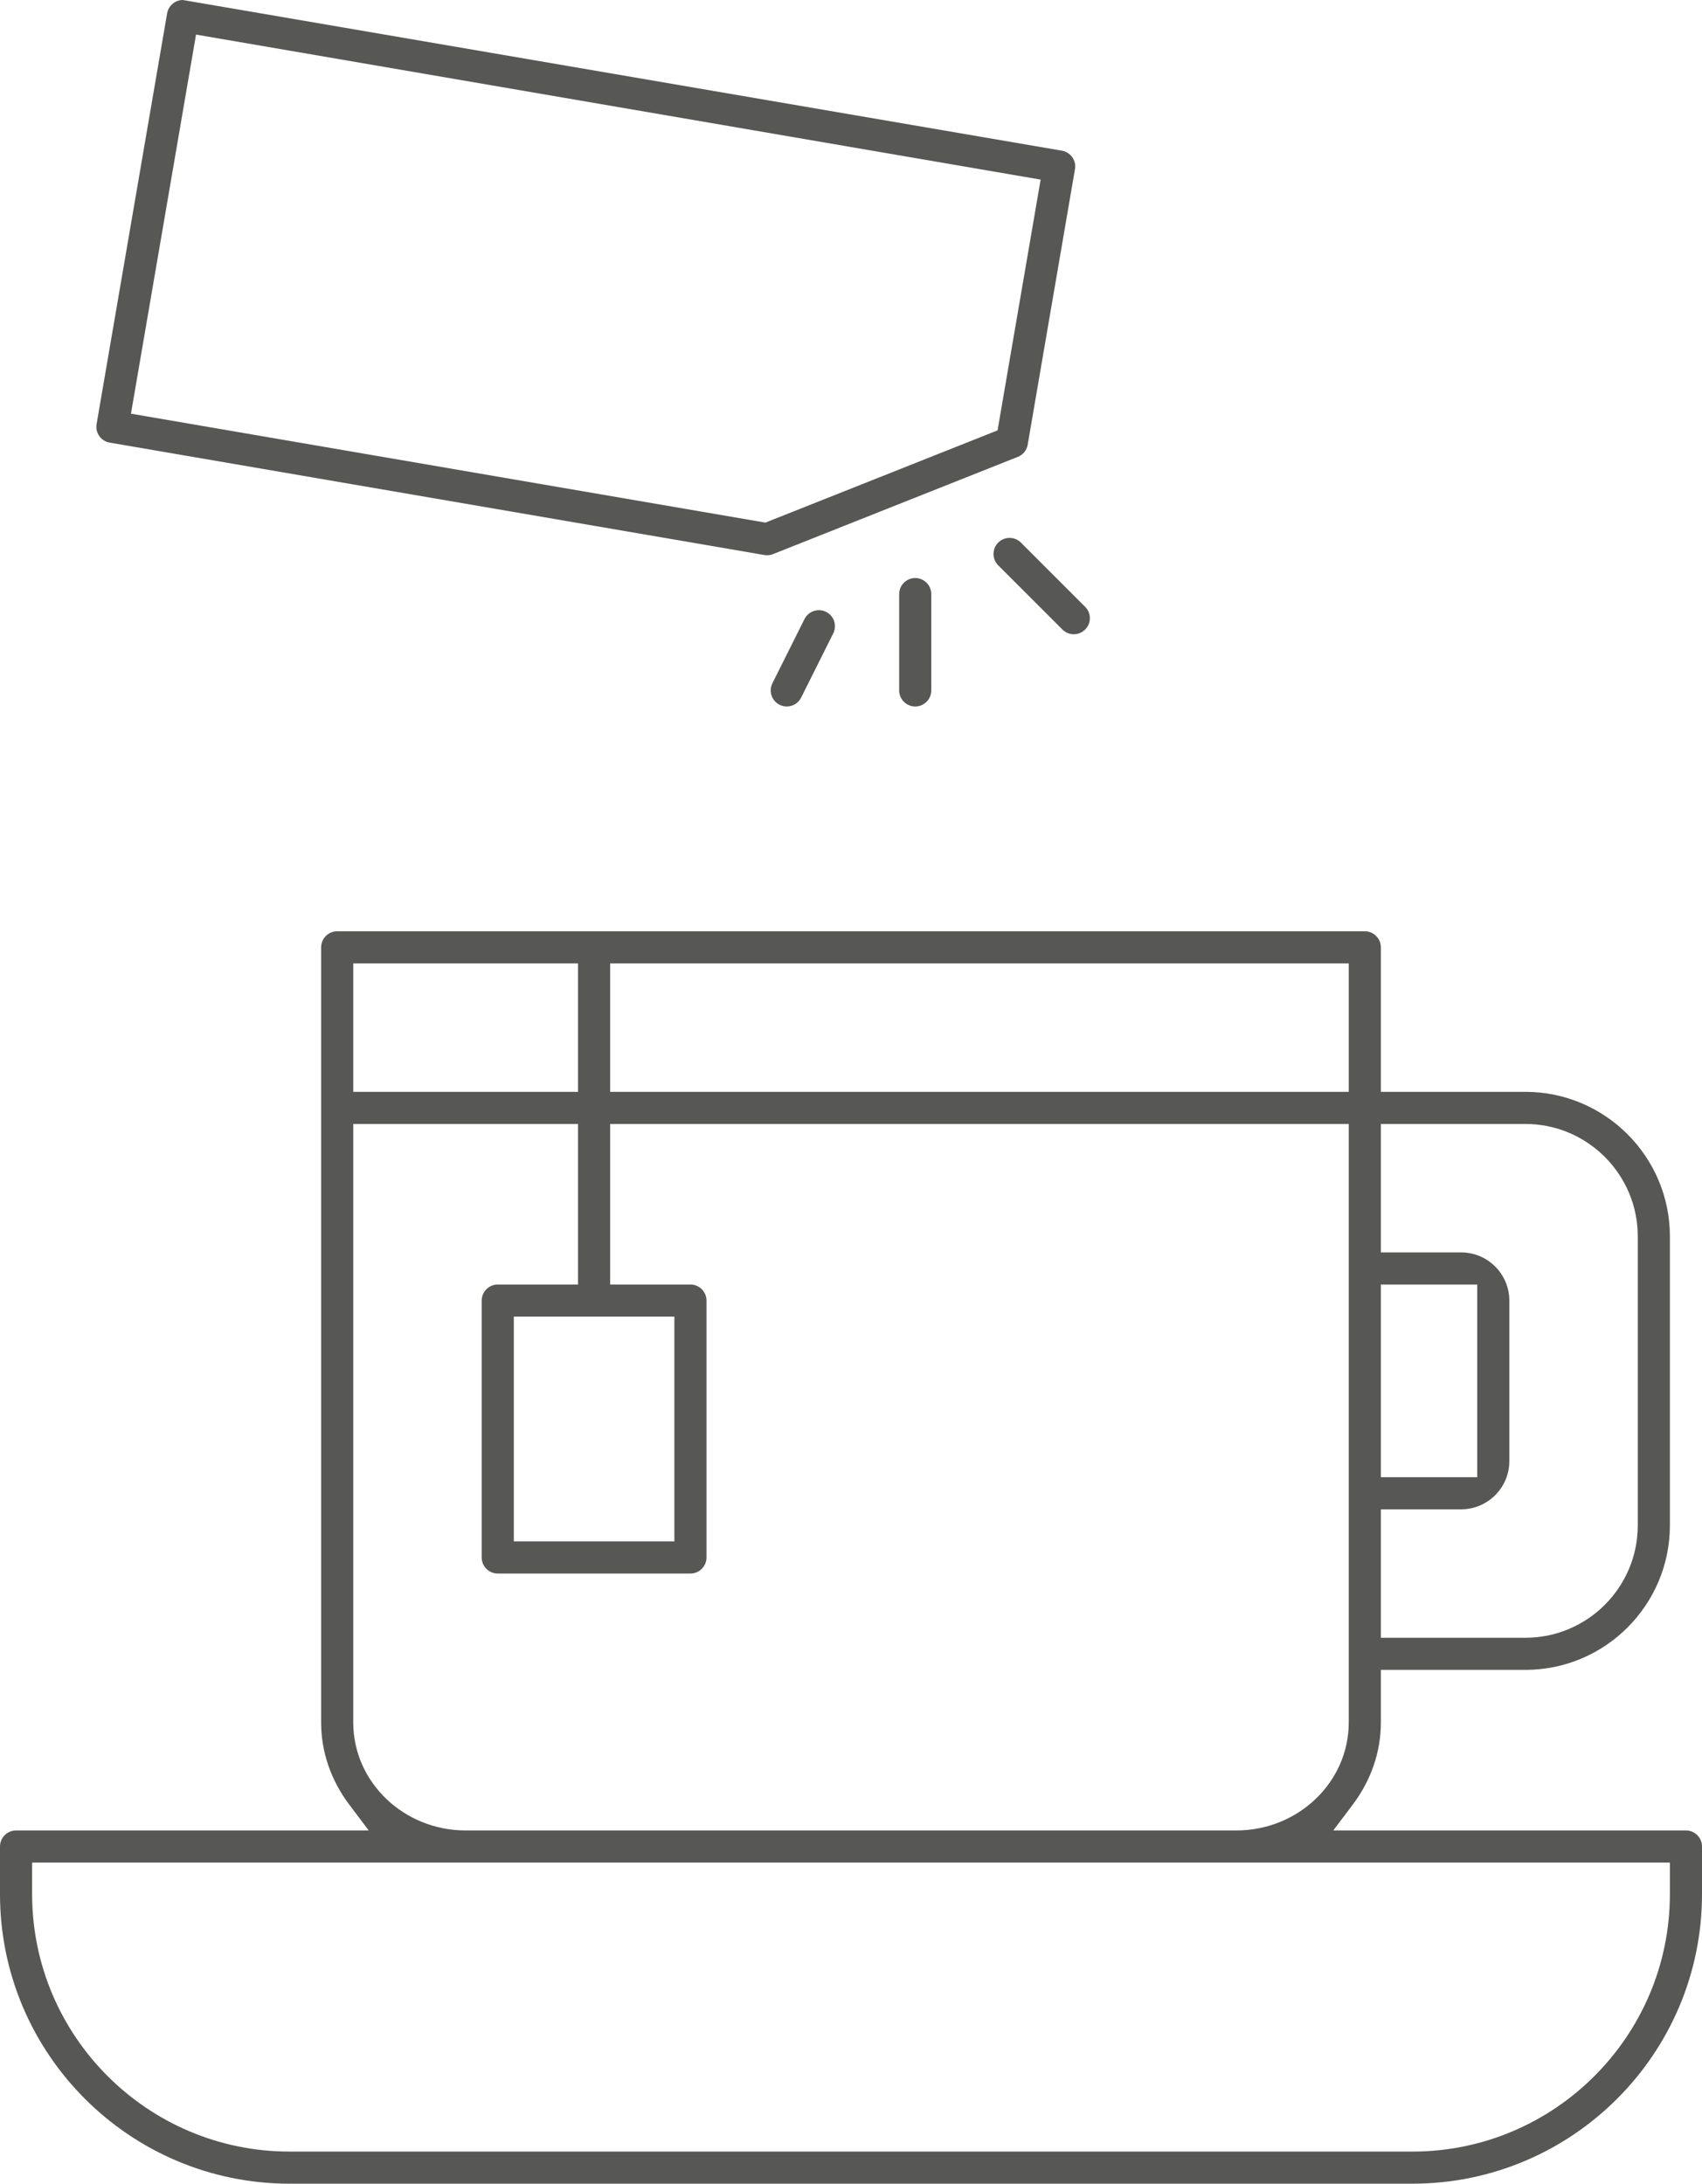
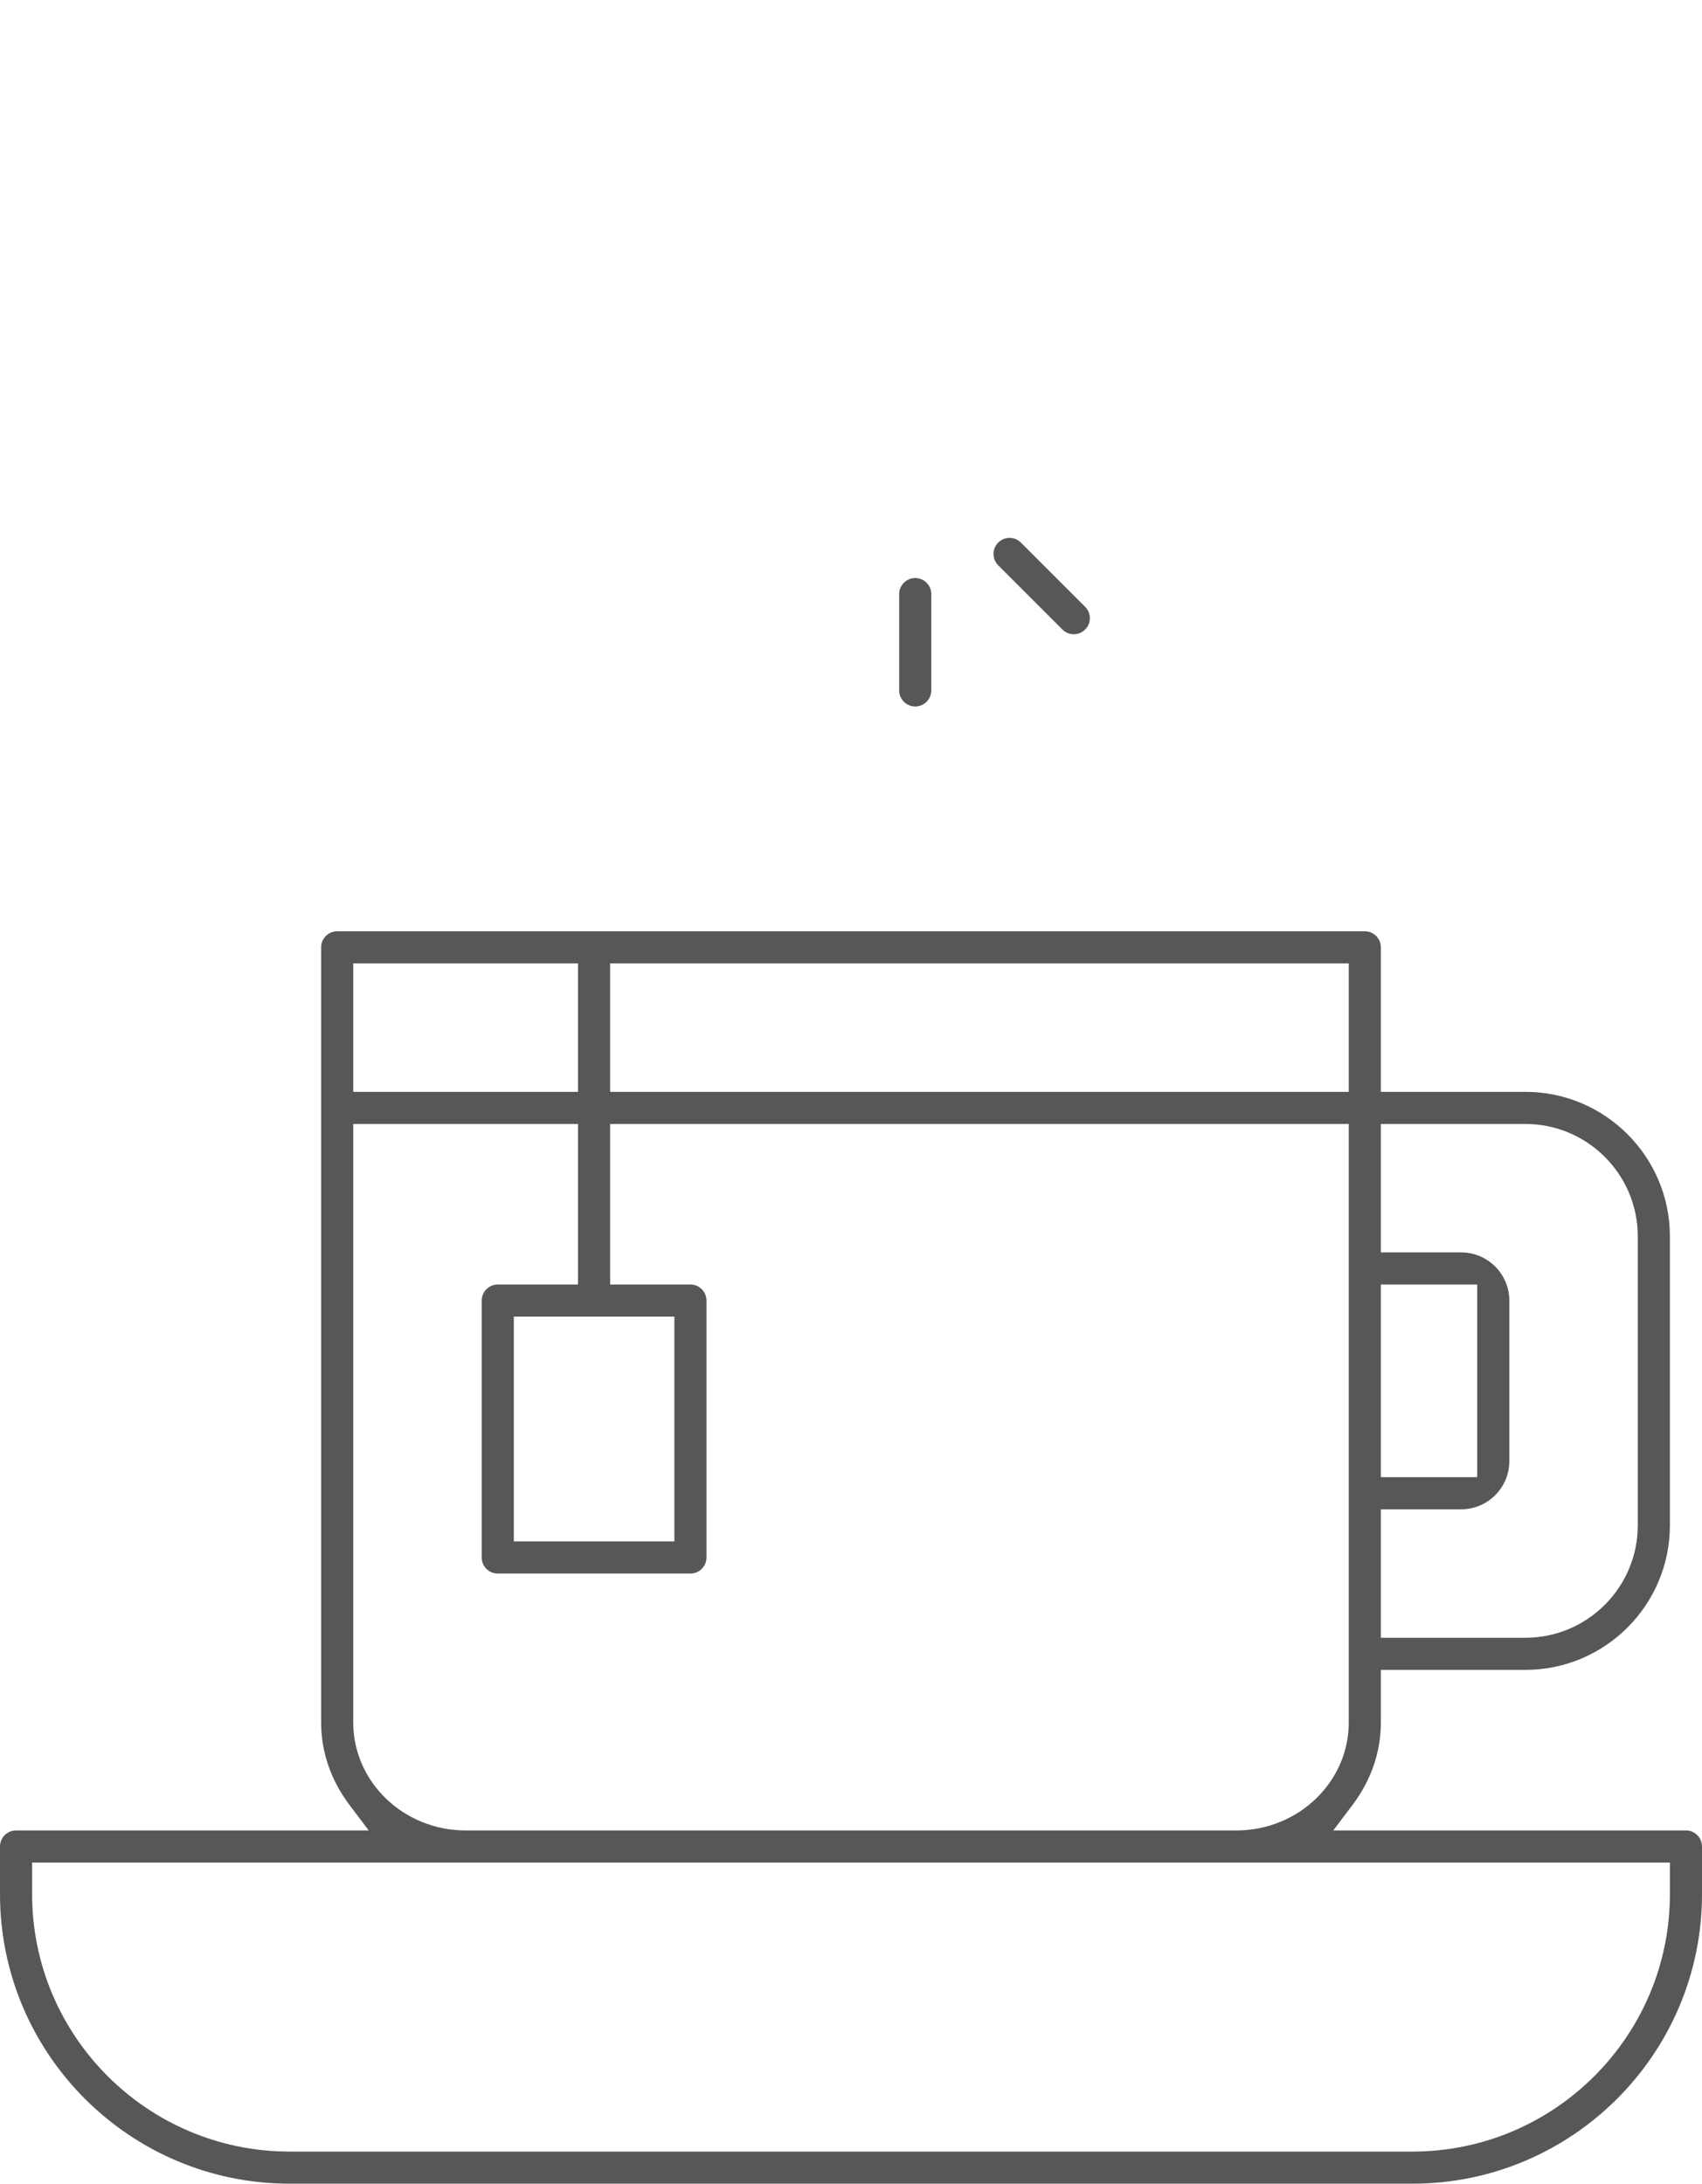
<svg xmlns="http://www.w3.org/2000/svg" width="53" height="68" viewBox="0 0 53 68" fill="none">
  <path fill-rule="evenodd" clip-rule="evenodd" d="M9.017 68C4.045 68 0 63.956 0 58.984V57.5C0 57.224 0.225 57 0.5 57H11.482L10.878 56.199C10.304 55.438 10 54.552 10 53.638V29.5C10 29.224 10.225 29 10.5 29H42.5C42.775 29 43 29.224 43 29.5V34H47.5C49.981 34 52 36.019 52 38.5V47.5C52 49.981 49.981 52 47.5 52H43V53.638C43 54.552 42.696 55.438 42.122 56.199L41.518 57H52.5C52.775 57 53 57.224 53 57.5V58.984C53 63.956 48.955 68 43.983 68H9.017ZM1 58.984C1 63.404 4.597 67 9.017 67H43.983C48.403 67 52 63.404 52 58.984V58H1V58.984ZM11 53.638C11 55.492 12.57 57 14.5 57H38.5C40.43 57 42 55.492 42 53.638V35H19V40H21.5C21.775 40 22 40.224 22 40.5V48.5C22 48.776 21.775 49 21.5 49H15.5C15.225 49 15 48.776 15 48.5V40.5C15 40.224 15.225 40 15.5 40H18V35H11V53.638ZM43 51H47.5C49.43 51 51 49.43 51 47.5V38.5C51 36.57 49.43 35 47.5 35H43V39H45.5C46.327 39 47 39.673 47 40.5V45.5C47 46.327 46.327 47 45.5 47H43V51ZM16 48H21V41H16V48ZM43 46H46V40H43V46ZM19 34H42V30H19V34ZM11 34H18V30H11V34Z" fill="#575756" />
-   <path fill-rule="evenodd" clip-rule="evenodd" d="M23.805 17.284L3.416 13.783C3.284 13.761 3.169 13.688 3.092 13.579C3.015 13.47 2.984 13.338 3.008 13.206L5.204 0.415C5.244 0.178 5.455 0 5.694 0L33.066 4.692C33.199 4.715 33.313 4.788 33.391 4.896C33.468 5.005 33.498 5.138 33.474 5.27L32.002 13.848C31.974 14.019 31.855 14.164 31.694 14.227L24.072 17.255C24.013 17.279 23.951 17.291 23.888 17.291C23.86 17.291 23.832 17.289 23.805 17.284ZM23.834 16.274L4.078 12.882L6.104 1.077L32.405 5.593L31.064 13.402L23.834 16.274Z" fill="#575756" />
-   <path d="M24.499 22C24.421 22 24.347 21.982 24.276 21.947C24.029 21.824 23.93 21.523 24.053 21.276L25.053 19.276C25.139 19.106 25.311 19 25.501 19C25.578 19 25.653 19.017 25.724 19.053C25.971 19.176 26.07 19.477 25.947 19.724L24.947 21.724C24.862 21.894 24.69 22 24.499 22Z" fill="#575756" />
  <path d="M28.5 22C28.225 22 28 21.776 28 21.5V18.5C28 18.224 28.225 18 28.5 18C28.775 18 29 18.224 29 18.5V21.5C29 21.776 28.775 22 28.5 22Z" fill="#575756" />
  <path d="M33.438 19.75C33.304 19.75 33.179 19.698 33.084 19.604L31.084 17.604C30.989 17.509 30.938 17.383 30.938 17.25C30.938 17.117 30.989 16.991 31.084 16.896C31.179 16.802 31.304 16.75 31.438 16.75C31.571 16.75 31.696 16.802 31.791 16.896L33.791 18.896C33.886 18.991 33.938 19.117 33.938 19.25C33.938 19.383 33.886 19.509 33.791 19.604C33.696 19.698 33.571 19.75 33.438 19.75Z" fill="#575756" />
</svg>